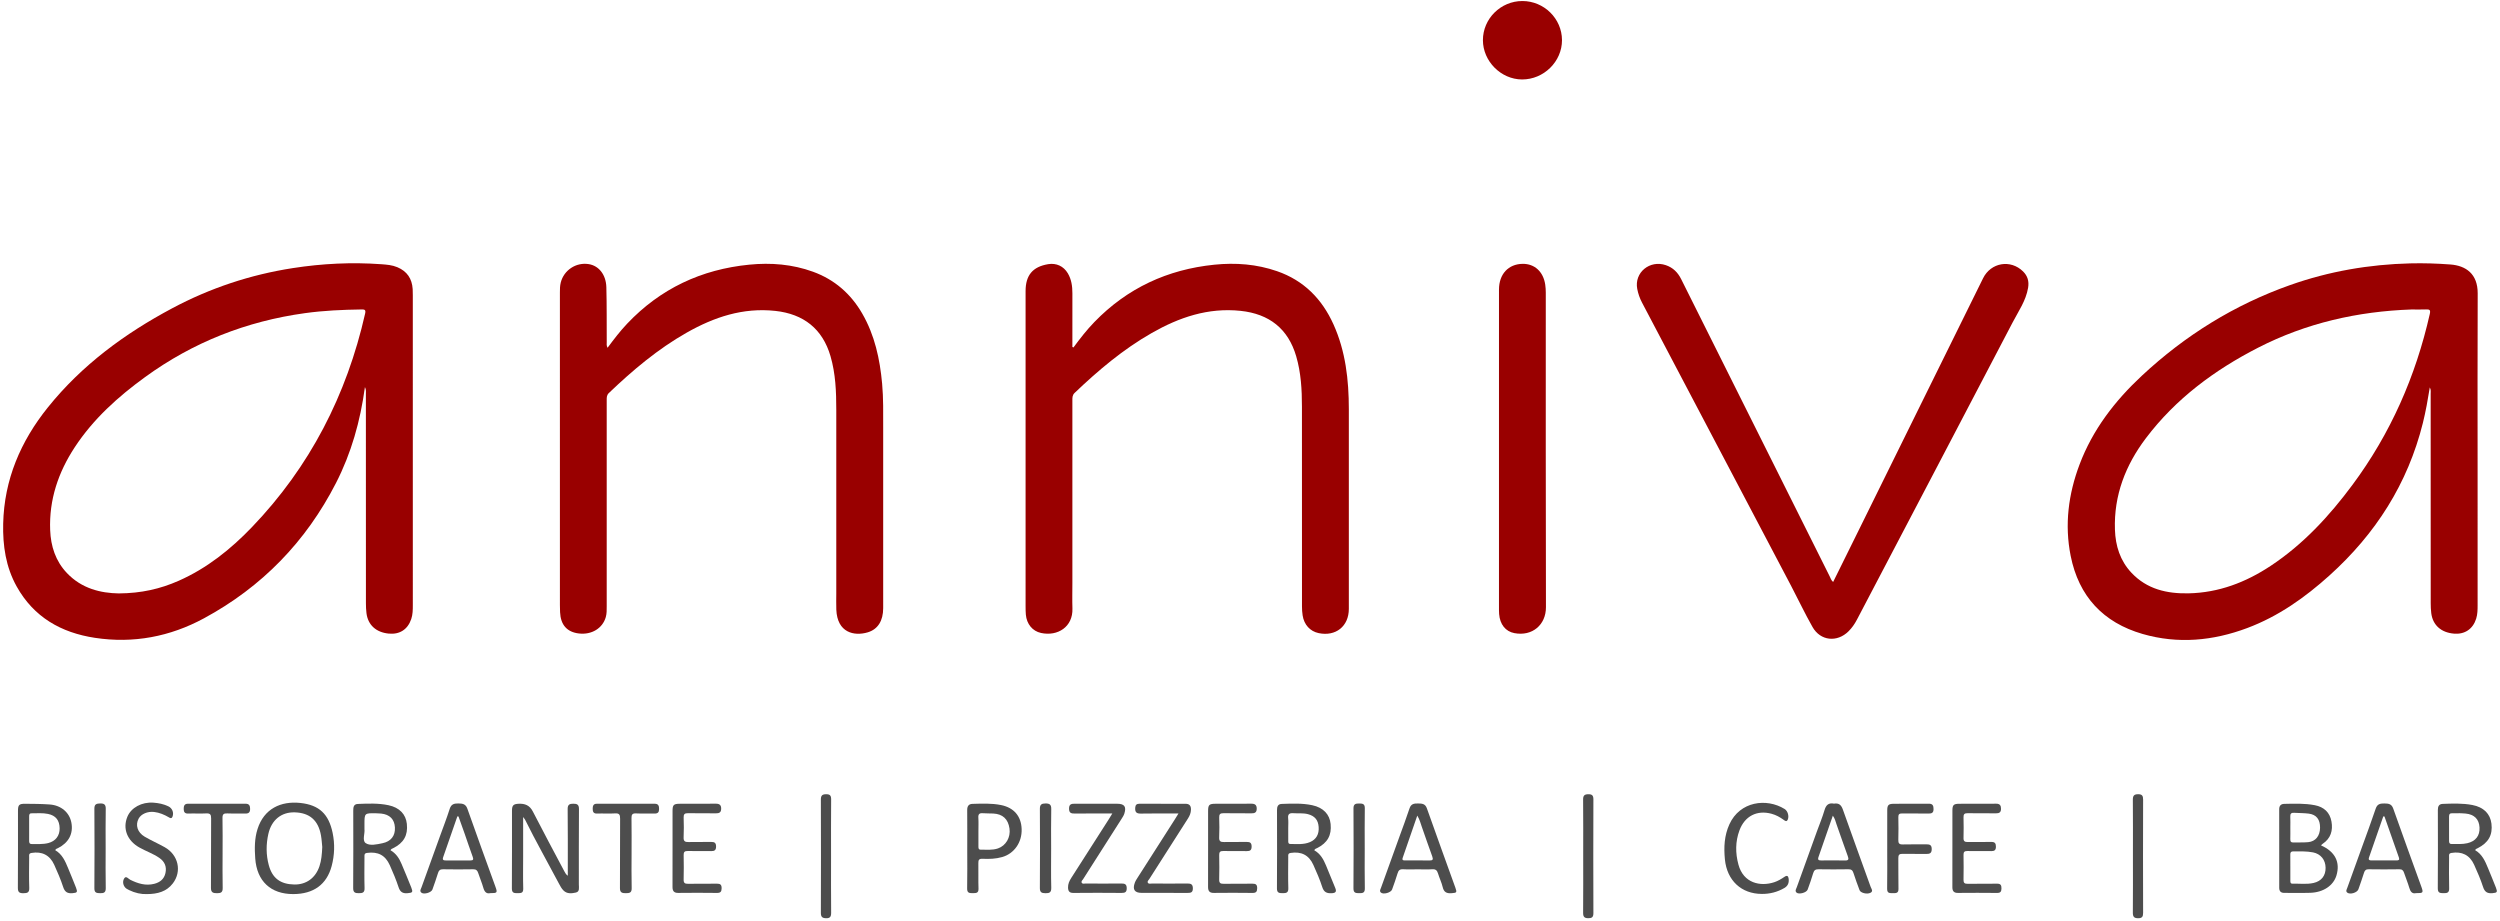
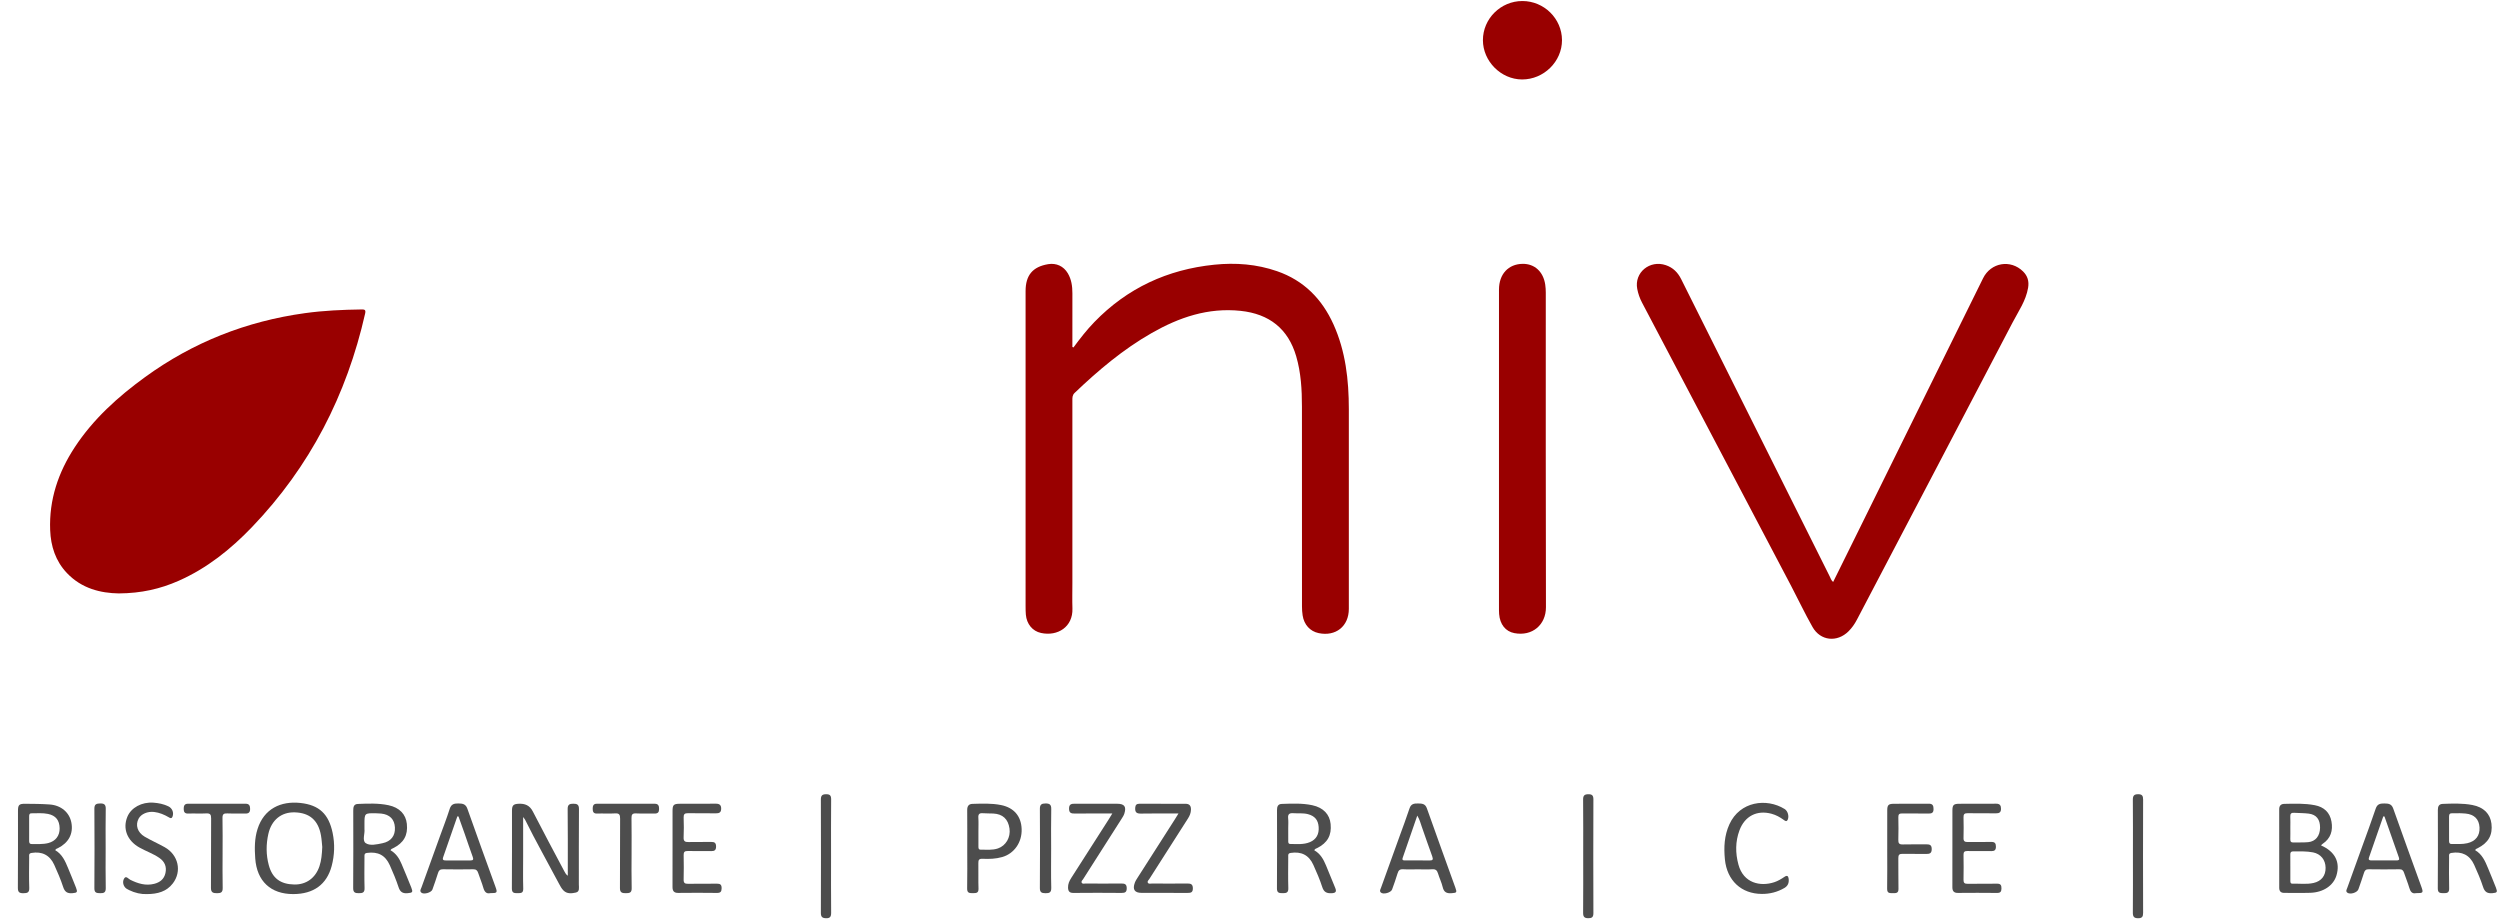
<svg xmlns="http://www.w3.org/2000/svg" height="234" viewBox="0 0 635 234" width="635">
  <g fill="none" fill-rule="evenodd">
    <g fill="#4d4d4d" transform="translate(4.539 201.729)">
      <path d="m128.338 5.789v10.162c0 2.679-.056 5.359.025 8.035.036 1.212-.669 1.132-1.453 1.144-.819.013-1.442-.009-1.434-1.173.048-6.597.019-13.193.028-19.79.002-1.332.359-1.682 1.703-1.741 1.589-.071 2.793.392 3.597 1.966 2.617 5.117 5.346 10.176 8.033 15.257.196.372.397.743.845 1.066v-1.487c-.004-5.157.026-10.314-.036-15.471-.014-1.143.518-1.341 1.436-1.341.916 0 1.446.195 1.436 1.339-.053 6.396-.02 12.794-.031 19.19-.002.768.273 1.811-.757 2.037-1.055.232-2.242.396-3.159-.542-.482-.491-.801-1.092-1.118-1.693-2.871-5.437-5.908-10.784-8.636-16.296-.065-.133-.173-.243-.479-.662" />
      <path d="m577.207 8.432c0 .998.024 1.997-.01 2.994-.02.619.212.86.831.839 1.237-.044 2.48.029 3.708-.084 1.877-.173 2.998-1.595 3.02-3.664.023-2.104-.924-3.343-2.882-3.588-1.222-.153-2.466-.127-3.698-.205-.705-.046-1.023.203-.982.954.049.915.012 1.836.013 2.754m0 10.102c0 1.116-.003 2.232.001 3.348.001.403-.032.858.563.842 1.788-.049 3.588.22 5.36-.188 1.978-.458 3.061-1.849 3.032-3.857-.029-2.023-1.244-3.521-3.192-3.904-1.655-.325-3.332-.243-5.005-.256-.568-.004-.777.231-.765.785.023 1.076.007 2.153.006 3.23m7.82-5.517c3.533 1.553 4.908 4.251 3.888 7.631-.77 2.555-3.322 4.288-6.643 4.395-2.196.071-4.396.003-6.594.021-.92.007-1.296-.443-1.295-1.324.005-6.637.011-13.274-.007-19.911-.003-.918.449-1.356 1.284-1.375 2.593-.058 5.194-.158 7.761.337 2.312.447 3.821 1.814 4.234 4.154.406 2.295-.184 4.284-2.235 5.652-.129.086-.24.2-.354.308-.025.024-.026.074-.039.112" />
      <path d="m77.315 13.421c-.084-.797-.136-1.879-.323-2.938-.679-3.854-2.877-5.766-6.676-5.875-3.357-.095-5.896 1.911-6.694 5.481-.59 2.637-.6 5.315.116 7.949.896 3.297 2.952 4.831 6.474 4.896 3.045.054 5.391-1.662 6.388-4.632.503-1.498.631-3.041.715-4.881m-7.369 11.945c-5.716.011-9.244-3.276-9.655-9.054-.179-2.514-.191-5.034.586-7.474 1.646-5.168 5.924-7.137 10.838-6.623 4.827.505 7.243 2.836 8.232 7.599.588 2.827.498 5.646-.242 8.423-1.253 4.7-4.608 7.12-9.759 7.129" />
      <path d="m619.937 4.819c-.001.009-.001.017-.002.025-.519 0-1.04.021-1.559-.005-.596-.03-.866.186-.859.823.024 2.079.015 4.158.007 6.238-.001.473.145.768.678.756 1.315-.029 2.633.094 3.939-.205 2.128-.487 3.238-1.902 3.118-4.028-.117-2.078-1.329-3.292-3.528-3.508-.596-.06-1.196-.066-1.794-.096m4.215 9.4c1.745 1.014 2.528 2.753 3.253 4.533.678 1.662 1.382 3.314 2.026 4.989.444 1.151.289 1.291-.89 1.398-1.247.114-1.956-.271-2.373-1.557-.626-1.93-1.437-3.806-2.276-5.657-1.125-2.48-3.119-3.447-5.764-3.008-.751.125-.596.627-.598 1.069-.012 2.638-.06 5.277.018 7.912.034 1.11-.489 1.256-1.374 1.239-.853-.015-1.524.023-1.514-1.22.052-6.633.034-13.268.016-19.902-.003-.893.257-1.513 1.224-1.551 2.514-.101 5.047-.189 7.52.277 2.922.55 4.561 2.268 4.868 4.73.358 2.89-.764 4.882-3.543 6.271-.213.106-.459.153-.593.477" />
      <path d="m2.865 8.666c0 1.04.005 2.08-.002 3.119-.004.482.049.881.683.873 1.397-.017 2.801.101 4.175-.25 1.854-.473 2.921-1.867 2.887-3.751-.037-2.035-.979-3.239-2.952-3.649-1.379-.286-2.788-.152-4.185-.156-.573-.001-.608.387-.606.815.003 1 .001 2 0 2.999m6.627 5.555c1.746 1.014 2.529 2.755 3.254 4.535.678 1.662 1.382 3.314 2.026 4.989.443 1.15.287 1.286-.895 1.395-1.25.114-1.953-.279-2.37-1.562-.627-1.929-1.438-3.806-2.277-5.655-1.124-2.477-3.133-3.45-5.766-3.005-.751.127-.592.632-.594 1.073-.013 2.598-.075 5.197.023 7.792.046 1.234-.52 1.356-1.502 1.365-.999.011-1.399-.262-1.391-1.354.048-6.515.021-13.028.027-19.543.001-1.527.272-1.828 1.814-1.818 2.074.012 4.154.028 6.222.174 2.936.208 5.046 2.037 5.532 4.631.523 2.791-.687 5.088-3.404 6.458-.243.123-.55.152-.699.525" />
      <path d="m88.033 8.861c.16 1.068-.618 2.892.29 3.545 1.073.771 2.844.344 4.298.04 2.146-.448 3.259-1.877 3.15-3.996-.108-2.077-1.321-3.307-3.503-3.535-.436-.045-.877-.064-1.316-.071-2.919-.045-2.919-.043-2.919 2.83zm6.617 5.374c1.407.803 2.216 2.064 2.812 3.487.83 1.988 1.671 3.97 2.462 5.973.478 1.211.319 1.337-.944 1.448-1.221.108-1.882-.298-2.283-1.516-.623-1.89-1.399-3.736-2.211-5.555-1.158-2.595-3.008-3.531-5.8-3.16-.742.098-.649.559-.65 1.026-.005 2.638-.059 5.277.023 7.912.036 1.169-.524 1.29-1.445 1.292-.93.003-1.454-.138-1.445-1.297.052-6.553.031-13.107.018-19.662-.001-.873.083-1.665 1.175-1.709 2.591-.104 5.202-.217 7.752.318 2.839.594 4.43 2.314 4.688 4.751.307 2.89-.795 4.839-3.501 6.182-.211.106-.467.135-.651.51z" />
      <path d="m322.671 8.65c0 1.039-.004 2.079.002 3.119.003.395-.049.867.544.871 1.671.01 3.367.201 4.97-.472 1.6-.673 2.353-2.009 2.213-3.855-.135-1.759-.968-2.767-2.691-3.239-1.215-.333-2.465-.153-3.695-.248-1.015-.078-1.485.197-1.363 1.306.092.83.019 1.678.02 2.518m6.617 5.594c1.558.875 2.335 2.304 2.973 3.832.798 1.914 1.575 3.837 2.361 5.757.374.914.105 1.271-.917 1.318-1.234.058-1.967-.251-2.386-1.552-.623-1.929-1.436-3.806-2.273-5.657-1.13-2.496-3.064-3.44-5.754-3.027-.747.115-.616.602-.618 1.053-.009 2.638-.063 5.277.021 7.912.038 1.207-.586 1.264-1.476 1.257-.843-.006-1.42-.061-1.412-1.202.048-6.634.032-13.267.015-19.901-.002-.882.227-1.533 1.205-1.566 2.592-.086 5.202-.214 7.751.33 2.827.603 4.421 2.334 4.663 4.775.284 2.865-.792 4.783-3.424 6.113-.242.123-.553.145-.729.558" />
      <path d="m601.12 5.662c-.101-.011-.201-.022-.303-.033-1.211 3.485-2.423 6.97-3.634 10.456-.181.523.021.736.559.734 2.154-.008 4.309-.004 6.463-.001.482.001.792-.115.587-.696-1.227-3.486-2.448-6.974-3.672-10.46m8.015 19.464c-.953.223-1.422-.337-1.711-1.336-.375-1.301-.912-2.554-1.337-3.841-.201-.608-.496-.893-1.193-.883-2.596.042-5.195.042-7.792.001-.697-.011-.988.271-1.182.887-.445 1.407-.931 2.802-1.423 4.192-.304.857-2.094 1.409-2.815.864-.475-.358-.166-.802-.025-1.195 1.267-3.529 2.545-7.053 3.817-10.581 1.149-3.189 2.339-6.365 3.415-9.579.399-1.196 1.183-1.317 2.214-1.306 1.015.011 1.814.091 2.236 1.289 2.335 6.62 4.745 13.212 7.128 19.816.575 1.593.509 1.683-1.332 1.672" />
      <path d="m111.917 5.652c-.096-.008-.192-.016-.288-.023-1.199 3.456-2.392 6.913-3.603 10.365-.244.697.069.834.674.83 2.074-.013 4.15-.021 6.224.002.791.009.834-.294.594-.952-.711-1.945-1.362-3.911-2.046-5.867-.51-1.455-1.036-2.903-1.555-4.355m8.075 19.475c-.983.234-1.483-.338-1.778-1.392-.355-1.265-.891-2.477-1.294-3.729-.212-.656-.526-.955-1.271-.941-2.556.046-5.115.046-7.671 0-.745-.013-1.054.281-1.26.945-.437 1.411-.927 2.803-1.423 4.194-.289.811-2.244 1.345-2.844.77-.45-.429-.076-.911.074-1.33 1.545-4.319 3.112-8.63 4.671-12.944.841-2.325 1.739-4.633 2.488-6.987.376-1.183 1.112-1.383 2.174-1.367 1.058.017 1.877.092 2.318 1.347 2.327 6.622 4.743 13.214 7.126 19.816.546 1.516.468 1.621-1.31 1.618" />
-       <path d="m461.001 5.453c-1.261 3.643-2.431 7.068-3.637 10.481-.271.769.048.897.707.891 1.994-.016 3.991-.04 5.985.011.986.024 1.024-.33.731-1.131-.984-2.693-1.907-5.408-2.867-8.11-.234-.659-.357-1.371-.919-2.142m.289-3.056c1.267-.212 1.857.352 2.275 1.543 2.304 6.546 4.705 13.058 7.042 19.593.17.475.762 1.126-.083 1.527-.887.421-2.478.002-2.732-.675-.546-1.456-1.082-2.917-1.56-4.397-.218-.677-.559-.933-1.286-.922-2.516.043-5.035.042-7.551.001-.752-.011-1.151.198-1.373.96-.412 1.416-.919 2.805-1.417 4.195-.287.802-2.287 1.327-2.854.743-.425-.438-.057-.917.094-1.338 1.692-4.733 3.405-9.458 5.114-14.185.651-1.8 1.396-3.572 1.933-5.405.384-1.318 1.064-1.906 2.398-1.64" />
      <path d="m355.449 5.436c-1.285 3.707-2.518 7.22-3.712 10.745-.249.734.379.631.788.633 1.995.012 3.99-.017 5.985.017.819.013 1.061-.175.744-1.029-.927-2.501-1.772-5.032-2.664-7.547-.312-.882-.519-1.811-1.141-2.819m.117 13.646c-1.239 0-2.481.057-3.715-.019-.849-.052-1.19.295-1.416 1.062-.406 1.376-.902 2.727-1.387 4.08-.29.81-2.241 1.339-2.847.77-.411-.387-.1-.825.04-1.218 1.564-4.354 3.139-8.705 4.708-13.057.853-2.365 1.748-4.714 2.529-7.101.373-1.142 1.145-1.266 2.133-1.246.987.019 1.843.008 2.275 1.229 2.375 6.732 4.824 13.438 7.237 20.158.447 1.245.341 1.304-.97 1.404-1.207.092-1.936-.23-2.241-1.52-.283-1.195-.841-2.323-1.201-3.504-.23-.758-.581-1.111-1.43-1.057-1.234.077-2.477.019-3.715.019" />
      <path d="m243.979 9.421c0 1.274-.001 2.55.001 3.824.001.408-.011.843.577.84 1.467-.008 2.951.176 4.382-.314 2.021-.693 3.252-2.82 2.934-5.046-.345-2.412-1.719-3.695-4.119-3.819-.874-.045-1.754-.003-2.625-.076-.868-.073-1.23.198-1.17 1.125.075 1.152.019 2.31.02 3.466m-2.84 4.586c.001-3.317.019-6.635-.011-9.952-.009-.967.335-1.57 1.329-1.599 2.434-.069 4.882-.185 7.282.303 3.29.668 5.105 2.85 5.219 6.088.118 3.367-1.89 6.242-4.938 7.114-1.638.469-3.312.523-4.989.442-.861-.042-1.089.275-1.07 1.096.048 2.157-.044 4.319.039 6.475.047 1.198-.653 1.148-1.448 1.156-.814.008-1.461 0-1.437-1.17.066-3.316.023-6.635.024-9.953" />
      <path d="m491.37 13.782c-.001-3.196-.008-6.393.002-9.59.005-1.453.28-1.752 1.752-1.763 3.115-.023 6.231.013 9.347-.019.97-.01 1.256.474 1.247 1.327-.011.878-.457 1.135-1.3 1.12-2.396-.044-4.793.012-7.19-.029-.782-.014-1.053.239-1.034 1.025.045 1.757.048 3.517 0 5.274-.022.812.313 1.029 1.061 1.017 1.996-.03 3.994.023 5.991-.021.902-.02 1.181.349 1.178 1.207-.002.834-.334 1.131-1.145 1.12-2.036-.028-4.074.014-6.111-.019-.719-.011-.985.226-.972.962.036 2.118.042 4.236-.002 6.353-.017.812.303 1.016 1.057 1.006 2.475-.033 4.953.022 7.429-.029.933-.019 1.168.377 1.153 1.214-.014.783-.239 1.149-1.109 1.138-3.316-.04-6.631-.034-9.947-.005-1.046.009-1.418-.474-1.412-1.458.018-3.276.006-6.554.005-9.83" />
      <path d="m166.286 13.712c0-3.156-.007-6.313.002-9.47.004-1.52.275-1.805 1.822-1.815 3.035-.02 6.072.017 9.107-.021.94-.011 1.431.285 1.423 1.28-.008.953-.494 1.188-1.375 1.171-2.356-.047-4.714.015-7.07-.032-.841-.016-1.113.262-1.086 1.097.054 1.677.075 3.359-.007 5.033-.049 1.01.368 1.216 1.259 1.195 1.916-.048 3.835.013 5.751-.027.852-.017 1.228.249 1.232 1.155.003.902-.362 1.189-1.218 1.173-1.996-.035-3.995.02-5.991-.023-.787-.018-1.04.255-1.024 1.034.042 2.077.051 4.156-.004 6.232-.023.884.337 1.071 1.13 1.059 2.436-.038 4.873.017 7.309-.029.877-.017 1.218.271 1.207 1.162-.009.85-.269 1.203-1.183 1.19-3.275-.046-6.551-.042-9.826-.004-1.114.013-1.473-.499-1.465-1.531.023-3.276.008-6.553.007-9.829" />
-       <path d="m302.317 13.832c-.001-3.196-.007-6.393.001-9.59.005-1.518.276-1.805 1.823-1.814 3.035-.02 6.072.017 9.107-.021.94-.012 1.43.286 1.422 1.28-.008.954-.494 1.188-1.375 1.17-2.356-.046-4.714.016-7.069-.031-.842-.016-1.113.263-1.086 1.098.053 1.676.075 3.358-.007 5.032-.049 1.011.369 1.216 1.259 1.193 1.916-.046 3.835.015 5.751-.025.852-.018 1.228.25 1.231 1.155.004.903-.362 1.189-1.218 1.173-1.996-.035-3.994.02-5.99-.023-.789-.018-1.04.256-1.025 1.035.043 2.076.052 4.156-.003 6.232-.024.884.338 1.07 1.13 1.058 2.436-.038 4.873.016 7.309-.029.878-.017 1.218.272 1.207 1.163-.01.85-.27 1.202-1.184 1.189-3.275-.046-6.551-.042-9.825-.005-1.115.014-1.473-.498-1.466-1.53.023-3.236.008-6.473.008-9.71" />
      <path d="m294.791 4.899c-3.362 0-6.467-.044-9.57.023-1.144.025-1.485-.411-1.416-1.476.046-.707.346-1.021 1.027-1.021 3.916.001 7.831-.004 11.747.007.978.002 1.416.476 1.387 1.505-.023.848-.319 1.538-.757 2.223-3.273 5.111-6.54 10.228-9.8 15.348-.186.292-.575.594-.414.94.203.437.713.236 1.086.238 2.997.016 5.994.035 8.99-.005.945-.012 1.385.247 1.375 1.278-.01 1.046-.566 1.117-1.386 1.112-3.876-.026-7.752-.012-11.627-.012-1.782 0-2.364-.849-1.724-2.587.178-.48.475-.922.753-1.358 3.137-4.915 6.28-9.825 9.419-14.738.256-.4.498-.807.91-1.477" />
      <path d="m277.987 4.899c-3.333 0-6.404-.021-9.475.013-.919.009-1.52-.089-1.516-1.259.003-1.197.678-1.242 1.555-1.238 3.556.014 7.112 0 10.668.008 1.84.004 2.383.729 1.831 2.493-.152.485-.449.932-.727 1.368-3.238 5.087-6.487 10.167-9.724 15.255-.183.287-.571.571-.384.938.192.379.647.209.986.21 3.036.014 6.073.028 9.11-.003.869-.01 1.336.196 1.34 1.189.004.967-.393 1.211-1.3 1.203-4.075-.038-8.151-.042-12.226.001-1.007.01-1.35-.415-1.382-1.339-.032-.931.323-1.7.807-2.455 3.192-4.975 6.373-9.956 9.555-14.937.253-.395.489-.801.882-1.447" />
      <path d="m32.759 25.371c-1.436.06-3.019-.285-4.514-1.019-.353-.173-.736-.365-.987-.652-.618-.707-.675-1.668-.227-2.346.466-.704 1.034.137 1.5.37 1.939.968 3.918 1.593 6.107 1.037 1.467-.374 2.515-1.211 2.85-2.741.356-1.618-.2-2.908-1.554-3.841-1.585-1.094-3.421-1.711-5.088-2.654-3.083-1.742-4.274-4.776-3.033-7.797.95-2.311 3.654-3.796 6.619-3.582 1.316.095 2.608.355 3.811.94.983.478 1.429 1.62 1.033 2.611-.238.598-.615.36-.958.157-1.147-.673-2.351-1.179-3.682-1.34-1.672-.203-3.315.496-3.959 1.681-.881 1.625-.317 3.508 1.529 4.592 1.648.966 3.411 1.734 5.08 2.668 3.483 1.946 4.435 6.128 2.07 9.208-1.59 2.07-3.862 2.699-6.597 2.708" />
      <path d="m442.988 25.327c-5.215.003-8.88-3.409-9.403-8.776-.299-3.056-.164-6.037 1.146-8.913 2.655-5.831 9.431-6.729 14.034-3.873.801.498 1.154 1.825.795 2.663-.294.688-.702.334-1.046.085-.947-.688-1.963-1.246-3.089-1.549-3.7-.997-6.8.6-8.139 4.208-1.064 2.865-1.054 5.791-.263 8.711 1.285 4.746 5.582 5.622 9.085 4.475.957-.312 1.81-.833 2.64-1.392.631-.426.949-.193 1.031.513.116 1.001-.155 1.793-1.078 2.334-1.77 1.037-3.672 1.527-5.713 1.514" />
      <path d="m474.815 13.963c0-3.277-.008-6.556.004-9.833.005-1.376.291-1.687 1.693-1.7 2.957-.028 5.914.01 8.87-.019.994-.009 1.197.513 1.198 1.363.002.897-.397 1.157-1.252 1.14-2.238-.046-4.476.007-6.713-.028-.714-.011-.991.197-.975.945.042 1.918.053 3.839-.004 5.756-.025.875.218 1.201 1.137 1.172 1.996-.063 3.995.001 5.993-.027.846-.013 1.343.164 1.352 1.178.01 1.051-.464 1.283-1.39 1.264-1.997-.043-3.997.019-5.993-.028-.829-.02-1.113.24-1.098 1.087.046 2.597-.029 5.197.037 7.793.029 1.112-.602 1.119-1.369 1.1-.751-.018-1.529.142-1.509-1.091.055-3.356.019-6.715.019-10.072" />
      <path d="m155.883 14.981c0 2.96-.053 5.921.025 8.879.032 1.198-.575 1.275-1.478 1.28-.911.005-1.509-.106-1.501-1.278.043-5.879-.004-11.759.041-17.639.008-1.015-.201-1.425-1.305-1.349-1.512.102-3.039-.019-4.555.042-.917.036-1.099-.486-1.101-1.186-.001-.671.108-1.307 1.016-1.306 4.918.003 9.836.002 14.754-.001.938 0 1.097.583 1.091 1.358-.007.794-.314 1.155-1.155 1.131-1.558-.045-3.122.049-4.676-.035-.991-.055-1.19.322-1.175 1.225.05 2.959.019 5.919.019 8.879" />
      <path d="m51.999 14.941c0 2.96-.047 5.921.024 8.879.027 1.136-.481 1.326-1.436 1.325-.98 0-1.555-.151-1.545-1.363.05-5.879-.001-11.759.045-17.639.008-.995-.257-1.322-1.265-1.265-1.514.084-3.039-.025-4.556.039-.888.037-1.135-.419-1.142-1.147-.007-.731.129-1.355 1.097-1.352 4.878.012 9.756.009 14.634.002.917 0 1.131.522 1.134 1.321.003.871-.36 1.202-1.238 1.173-1.518-.052-3.041.037-4.557-.034-.922-.043-1.239.207-1.218 1.182.065 2.959.023 5.919.023 8.879" />
      <path d="m537.224 15.688c0-4.755.028-9.51-.021-14.265-.012-1.045.318-1.423 1.354-1.423 1.005.002 1.257.411 1.254 1.369-.031 9.59-.031 19.179 0 28.769.003.964-.26 1.361-1.259 1.363-1.042.003-1.359-.392-1.349-1.428.048-4.795.021-9.59.021-14.385" />
      <path d="m397.594 15.62c0-4.755.027-9.51-.022-14.265-.011-1.013.353-1.335 1.303-1.349.954-.015 1.312.293 1.308 1.311-.036 9.63-.036 19.26.001 28.89.004 1.045-.399 1.299-1.33 1.29-.975-.009-1.29-.385-1.281-1.372.046-4.835.021-9.67.021-14.505" />
      <path d="m206.55 15.816c0 4.755-.028 9.51.022 14.265.011 1.024-.257 1.453-1.324 1.419-.966-.031-1.29-.376-1.286-1.37.034-9.589.035-19.179-.001-28.769-.003-1.006.34-1.342 1.297-1.356.948-.013 1.325.28 1.314 1.306-.049 4.835-.022 9.67-.022 14.505" />
-       <path d="m342.102 13.848c0 3.353-.046 6.705.026 10.056.024 1.11-.488 1.253-1.369 1.232-.841-.02-1.53.039-1.52-1.211.051-6.783.044-13.567.006-20.351-.006-1.123.605-1.216 1.437-1.214.816.002 1.461.047 1.441 1.193-.059 3.431-.021 6.863-.021 10.295" />
      <path d="m262.451 13.828c0 3.312-.057 6.626.03 9.936.031 1.197-.458 1.398-1.471 1.383-.947-.013-1.431-.186-1.423-1.32.05-6.703.047-13.408.003-20.111-.007-1.104.458-1.36 1.42-1.367 1.013-.008 1.495.255 1.468 1.423-.077 3.351-.027 6.703-.027 10.056" />
      <path d="m22.296 13.761c0 3.353-.047 6.705.026 10.056.025 1.123-.437 1.349-1.402 1.325-.877-.023-1.497-.042-1.487-1.249.05-6.744.048-13.488.001-20.233-.008-1.166.573-1.291 1.474-1.308.964-.02 1.434.243 1.412 1.353-.067 3.351-.024 6.704-.024 10.056" />
    </g>
    <g fill="#900" transform="translate(.795 .262)">
-       <path d="m29.376 150.466c5.727-.035 10.556-1.156 15.178-3.194 7.212-3.181 13.24-8.011 18.645-13.643 14.726-15.346 24.067-33.563 28.749-54.25.23-1.017-.186-1.051-.943-1.04-4.794.068-9.58.279-14.335.937-14.873 2.056-28.442 7.395-40.603 16.232-6.895 5.01-13.173 10.655-17.892 17.851-4.181 6.376-6.524 13.318-6.228 21.013.158 4.107 1.356 7.86 4.255 10.917 3.768 3.973 8.611 5.1 13.174 5.177m62.524-52.416c-1.186 8.704-3.473 16.789-7.344 24.352-7.629 14.907-18.823 26.426-33.543 34.386-8.636 4.67-17.923 6.445-27.699 4.959-8.587-1.305-15.524-5.251-19.872-13.041-2.77-4.961-3.559-10.39-3.429-15.977.26-11.192 4.438-20.919 11.366-29.533 8.635-10.736 19.502-18.726 31.567-25.157 9.627-5.133 19.857-8.535 30.646-10.206 7.446-1.154 14.928-1.529 22.454-.984 1.405.101 2.776.209 4.091.762 2.469 1.038 3.719 2.91 3.887 5.547.033.518.034 1.039.034 1.559.003 26.235.001 52.469.003 78.704 0 1.201-.011 2.399-.401 3.555-.893 2.643-2.935 3.963-5.715 3.695-3.21-.308-5.28-2.188-5.656-5.184-.105-.831-.139-1.674-.14-2.512-.007-17.716-.004-35.433-.011-53.149 0-.508.112-1.035-.238-1.776" />
-       <path d="m611.724 78.346c-13.68.481-26.746 3.443-38.96 9.705-11.071 5.677-20.916 12.96-28.493 22.977-5.183 6.851-8.168 14.521-7.872 23.248.138 4.106 1.308 7.871 4.192 10.94 3.948 4.202 9.041 5.345 14.524 5.231 7.653-.161 14.516-2.797 20.837-6.976 8.281-5.476 14.894-12.654 20.766-20.561 9.694-13.051 16.083-27.606 19.657-43.437.226-.997-.042-1.179-.939-1.14-1.234.053-2.474.013-3.712.013m4.65 19.791c-.506 3.125-1.028 6.097-1.758 9.031-3.839 15.418-12.001 28.177-23.74 38.748-6.221 5.604-12.975 10.386-20.878 13.347-8.691 3.256-17.584 4.099-26.564 1.507-10.023-2.894-16.231-9.567-18.281-19.838-1.582-7.923-.581-15.677 2.251-23.199 3.341-8.872 8.978-16.175 15.835-22.566 10.978-10.234 23.492-18.013 37.665-23.026 9.867-3.49 20.057-5.245 30.52-5.505 3.4-.084 6.79.026 10.172.28 3.92.294 6.963 2.361 6.94 7.343-.066 14.756-.023 29.513-.023 44.271 0 11.637-.002 23.275.002 34.913.001 1.162-.014 2.321-.365 3.441-.829 2.639-2.911 4.031-5.653 3.797-3.272-.28-5.384-2.176-5.757-5.215-.102-.831-.137-1.674-.137-2.512-.008-17.716-.005-35.433-.012-53.149-.001-.503.124-1.029-.217-1.668" />
-       <path d="m153.524 88.077c1.621-2.193 3.199-4.247 4.985-6.132 8.447-8.913 18.848-13.78 31.007-14.983 5.509-.545 10.93-.114 16.175 1.789 5.485 1.991 9.618 5.602 12.522 10.627 3.185 5.511 4.486 11.568 5.054 17.833.336 3.711.265 7.429.267 11.147.008 15.277.005 30.553.001 45.83-.001 3.225-1.344 5.393-3.928 6.164-3.448 1.026-7.746.098-7.976-5.762-.055-1.397-.009-2.799-.009-4.199-.001-15.517 0-31.033-.001-46.549 0-4.605-.167-9.186-1.473-13.656-2.015-6.899-6.811-10.703-14.022-11.481-8.218-.887-15.54 1.577-22.515 5.534-7.318 4.151-13.693 9.531-19.75 15.319-.545.521-.553 1.095-.552 1.739.003 17.476.003 34.951 0 52.428 0 .918.025 1.842-.228 2.738-.808 2.858-3.586 4.555-6.828 4.176-3.027-.354-4.645-2.177-4.789-5.407-.027-.6-.04-1.199-.041-1.799-.001-26.474-.001-52.948-.002-79.422 0-.841.006-1.677.213-2.502.795-3.157 3.884-5.202 7.104-4.689 2.553.406 4.393 2.653 4.481 5.873.127 4.636.067 9.276.097 13.914.003.427-.107.872.208 1.47" />
+       <path d="m29.376 150.466c5.727-.035 10.556-1.156 15.178-3.194 7.212-3.181 13.24-8.011 18.645-13.643 14.726-15.346 24.067-33.563 28.749-54.25.23-1.017-.186-1.051-.943-1.04-4.794.068-9.58.279-14.335.937-14.873 2.056-28.442 7.395-40.603 16.232-6.895 5.01-13.173 10.655-17.892 17.851-4.181 6.376-6.524 13.318-6.228 21.013.158 4.107 1.356 7.86 4.255 10.917 3.768 3.973 8.611 5.1 13.174 5.177m62.524-52.416" />
      <path d="m271.865 87.992c1.655-2.25 3.367-4.451 5.313-6.459 8.356-8.626 18.581-13.35 30.465-14.561 5.421-.552 10.761-.151 15.955 1.654 6.791 2.36 11.392 7.05 14.303 13.49 3.092 6.841 3.901 14.124 3.908 21.531.017 16.916.015 33.833-.001 50.749-.004 4.429-3.333 7.066-7.674 6.151-2.171-.457-3.697-2.12-4.063-4.498-.116-.746-.164-1.511-.164-2.266-.01-16.917-.003-33.833-.011-50.749-.002-4.326-.237-8.625-1.463-12.817-2.037-6.967-6.843-10.757-14.117-11.521-8.265-.867-15.61 1.65-22.607 5.647-7.235 4.131-13.547 9.462-19.548 15.192-.585.559-.574 1.171-.574 1.85.003 15.437.002 30.873.002 46.31 0 2.199-.061 4.401.012 6.597.155 4.668-3.736 7.138-7.987 6.217-2.154-.466-3.633-2.269-3.843-4.647-.059-.676-.068-1.358-.068-2.037-.004-26.715-.005-53.429-.001-80.143 0-4.041 1.811-6.188 5.732-6.845 2.075-.347 3.92.509 4.991 2.309.931 1.567 1.17 3.288 1.167 5.073-.009 4.119-.003 8.238-.003 12.357v1.291c.092.042.184.083.276.125" />
      <path d="m464.821 147.559c2.05-4.146 4.087-8.258 6.117-12.373 5.267-10.671 10.529-21.344 15.795-32.015 5.39-10.922 10.774-21.847 16.176-32.762 1.982-4.006 6.989-4.85 10.158-1.723 1.154 1.139 1.555 2.494 1.278 4.146-.549 3.291-2.45 5.961-3.935 8.806-13.144 25.166-26.34 50.304-39.521 75.451-.578 1.103-1.268 2.117-2.159 3.001-2.897 2.875-7.124 2.458-9.141-1.09-1.932-3.396-3.596-6.944-5.416-10.405-12.62-23.999-25.245-47.994-37.885-71.982-.587-1.113-.988-2.27-1.222-3.485-.799-4.156 3.176-7.445 7.286-6.031 1.788.615 3.017 1.827 3.868 3.533 12.552 25.158 25.126 50.306 37.702 75.453.244.489.393 1.045.899 1.476" />
      <path d="m379.944 113.943c0-13.556-.006-27.113.004-40.669.004-3.902 2.375-6.458 5.98-6.519 3.056-.049 5.287 1.984 5.769 5.292.097.67.138 1.354.138 2.032.006 26.633-.032 53.265.041 79.898.012 4.446-3.463 7.455-8.038 6.571-2.226-.429-3.654-2.219-3.856-4.858-.049-.637-.037-1.278-.037-1.918-.001-13.276-.001-26.553-.001-39.829" />
      <path d="m375.866 9.947c-.005-5.46 4.521-9.95 10.025-9.947 5.508.002 10.037 4.471 10.06 9.925.022 5.438-4.631 10.019-10.154 9.996-5.344-.022-9.926-4.624-9.931-9.974" />
    </g>
  </g>
</svg>